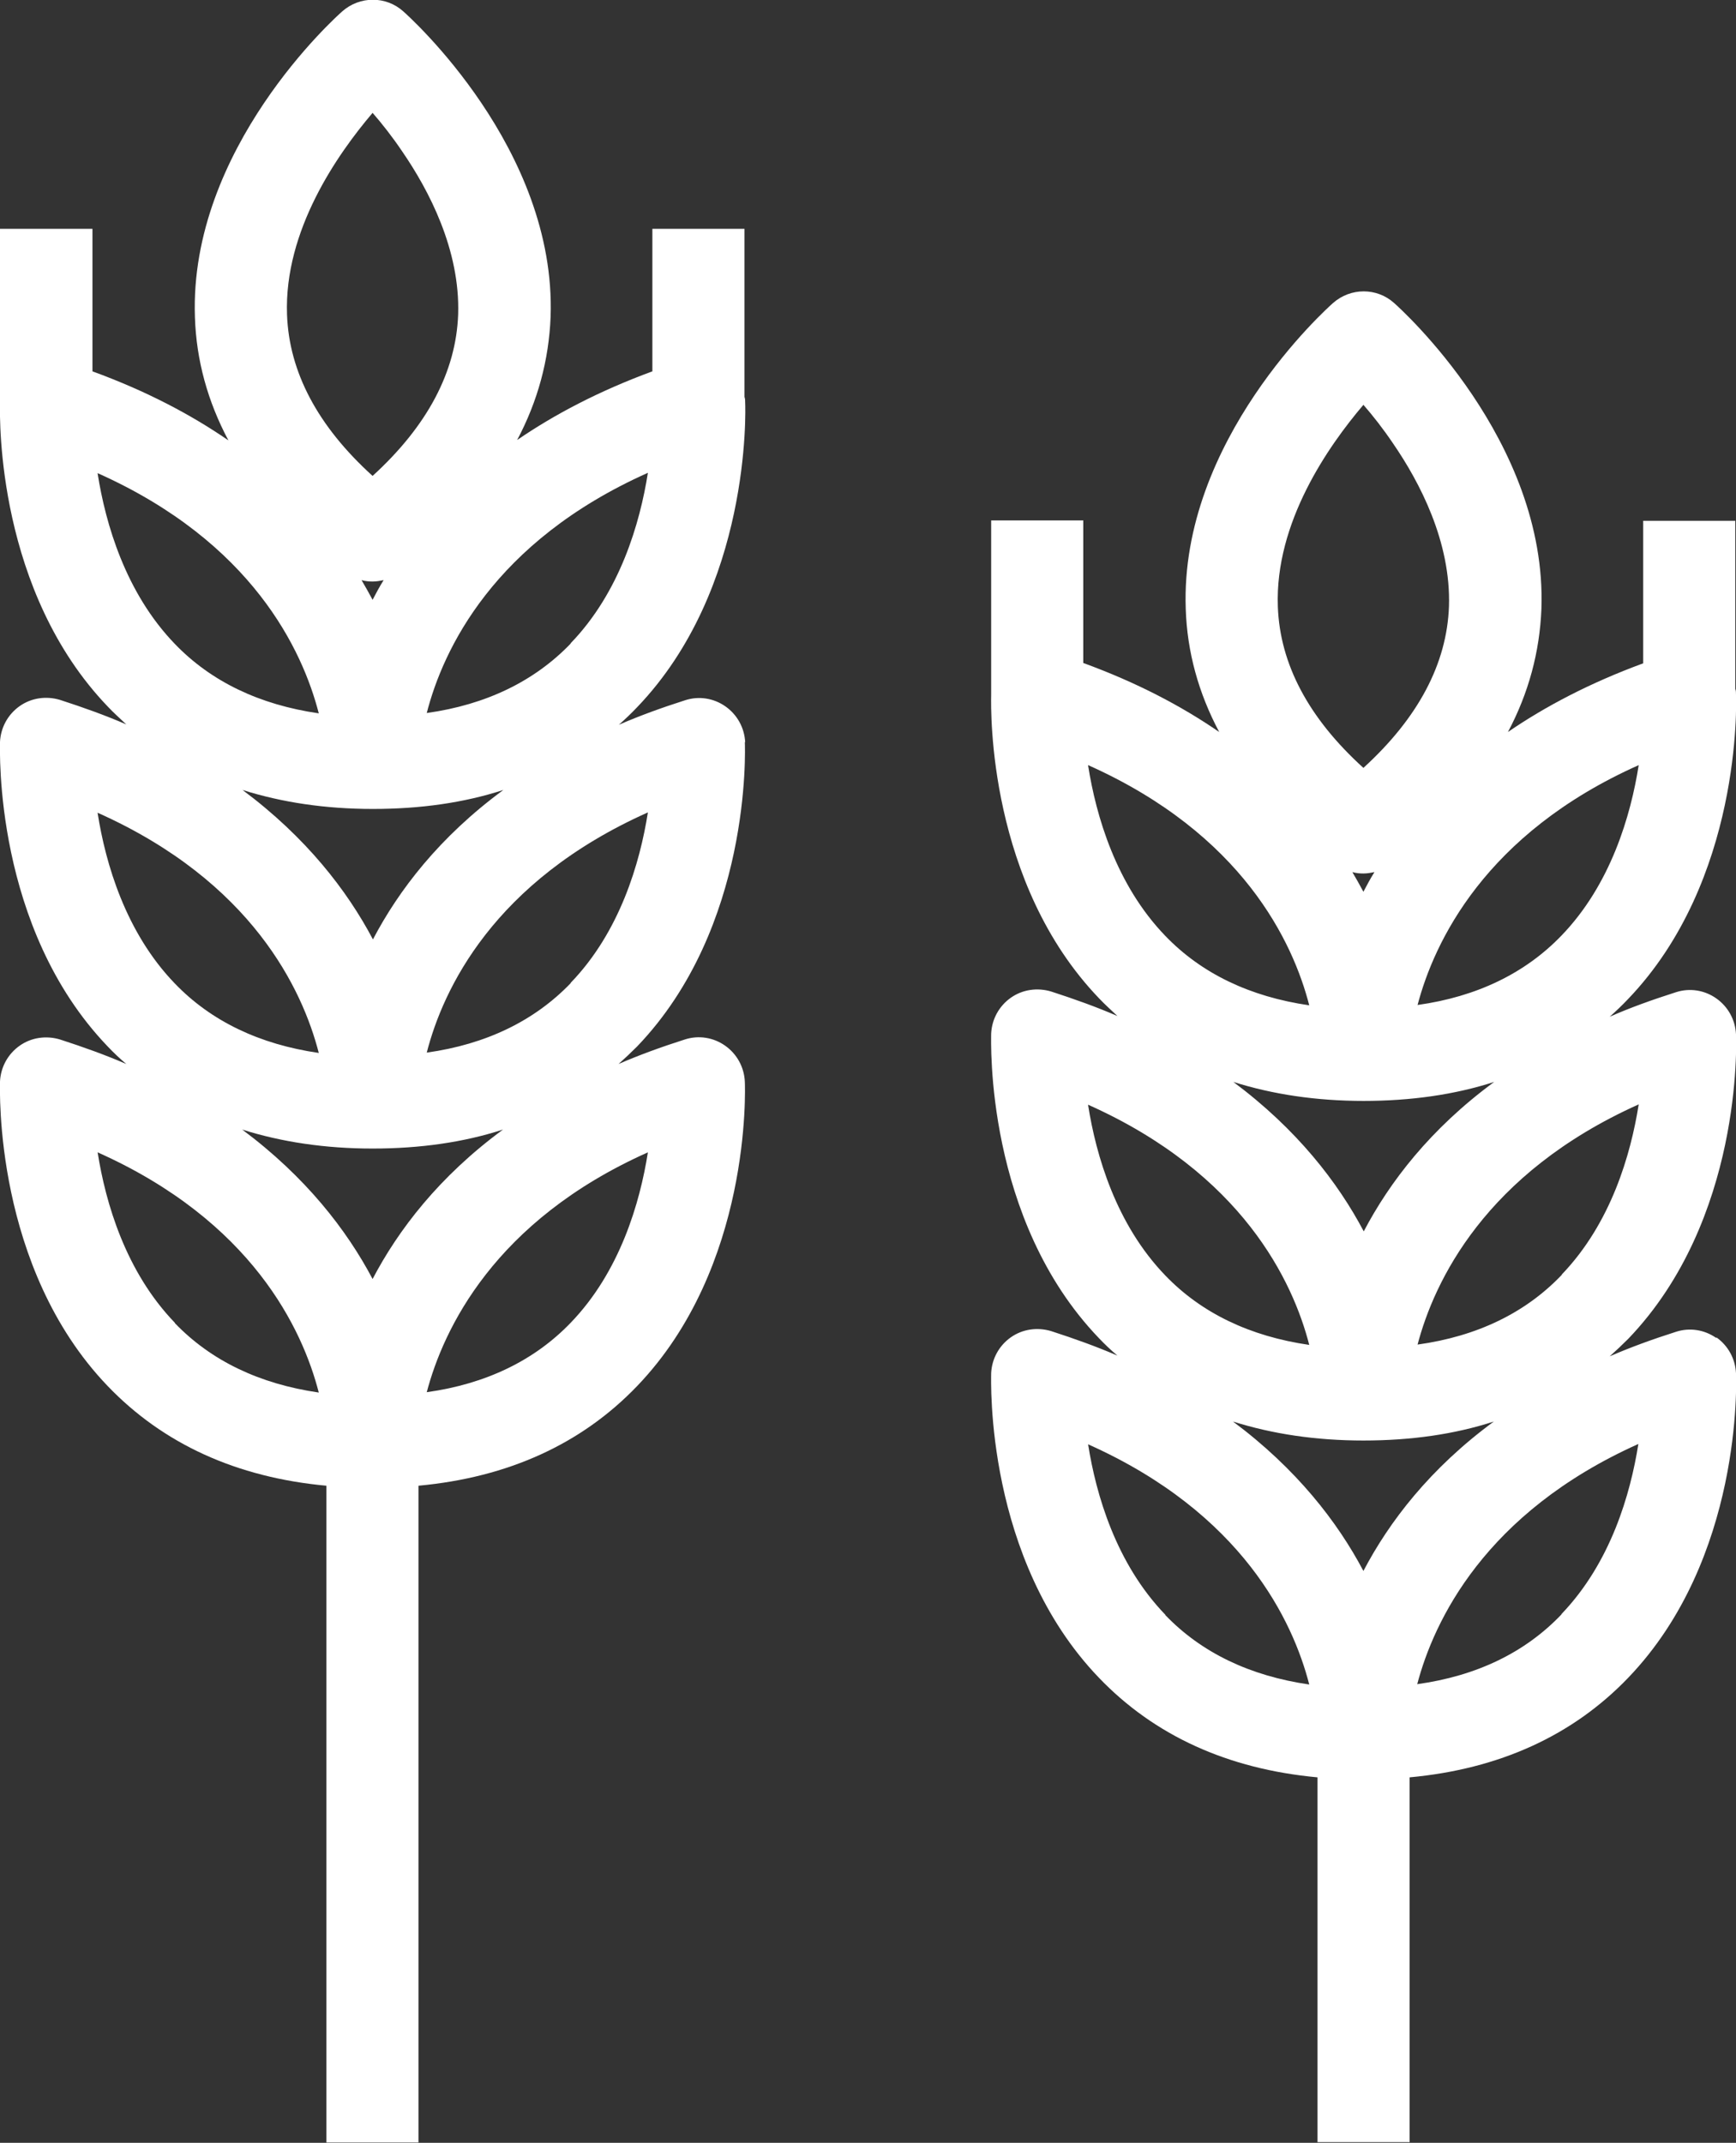
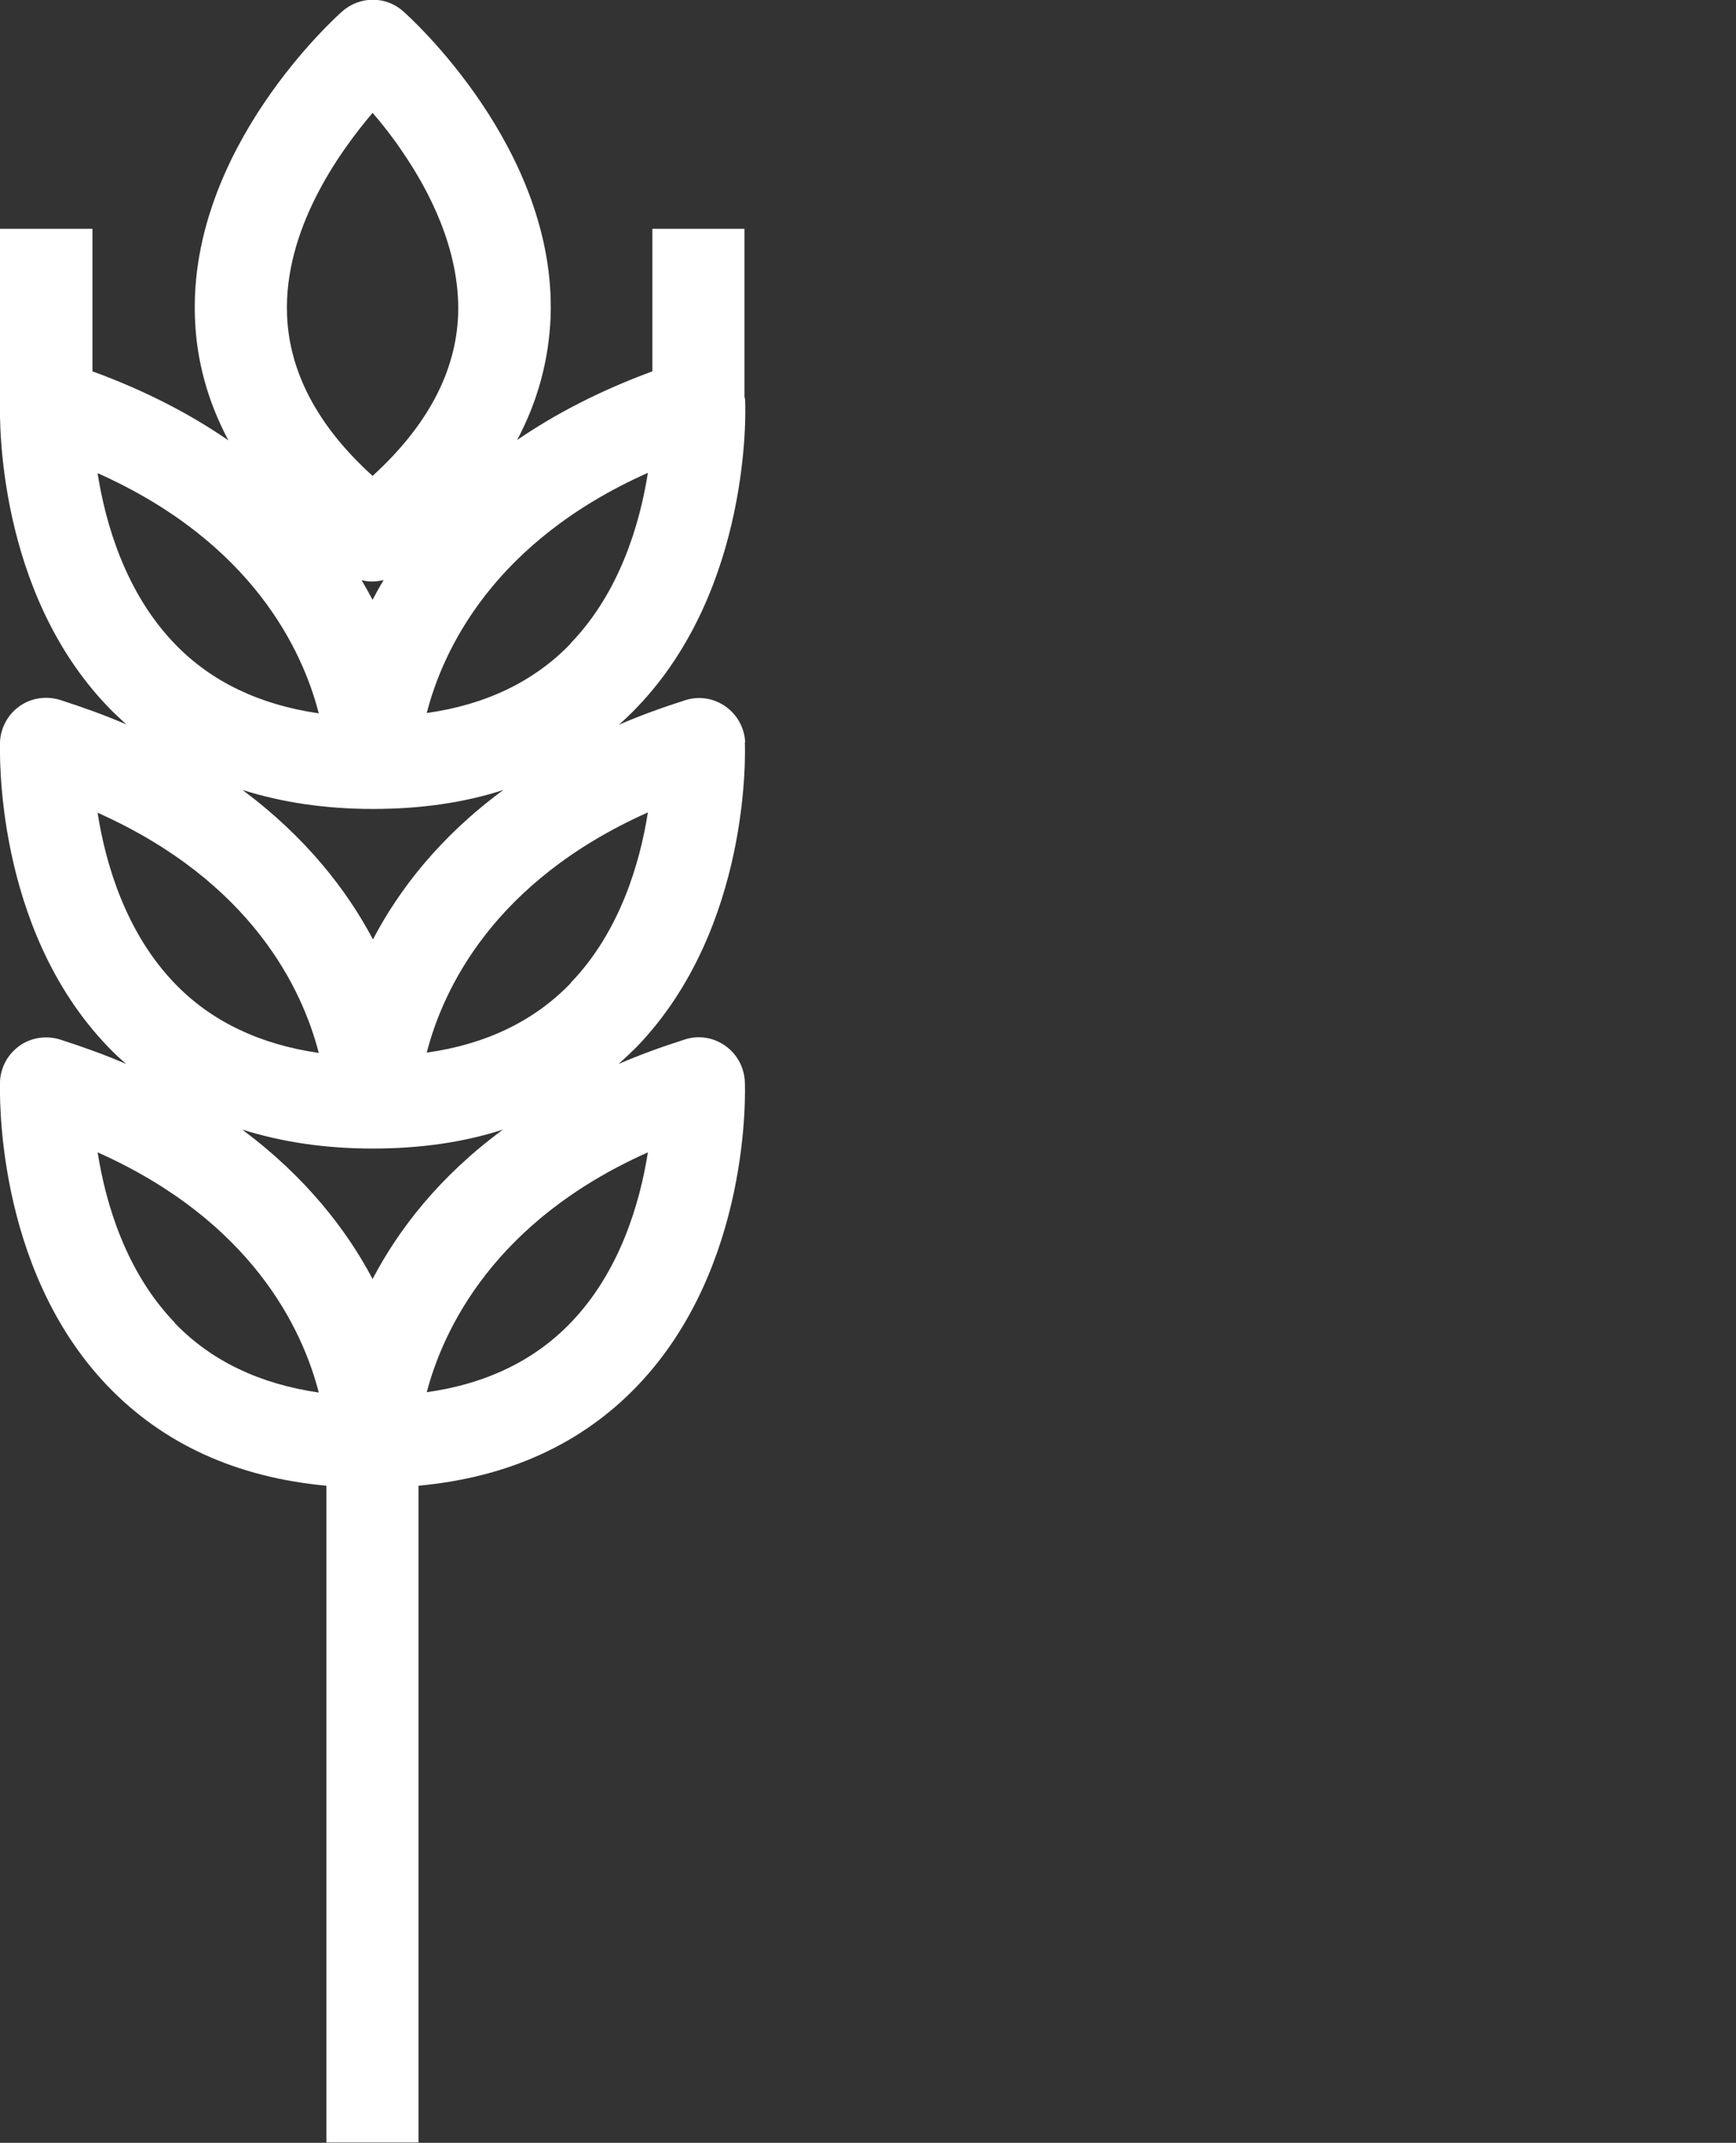
<svg xmlns="http://www.w3.org/2000/svg" id="Layer_2" data-name="Layer 2" viewBox="0 0 50.32 62.09">
  <rect x="0" y="0" width="50.32" height="62.09" fill="#333333" stroke="none" />
  <defs>
    <style>
      .cls-1 {
        fill: #fff;
        stroke-width: 0px;
      }
    </style>
  </defs>
  <g id="Layer_1-2" data-name="Layer 1">
    <g>
      <path class="cls-1" d="m21.6,21.51c-.02-.42-.23-.8-.57-1.04-.34-.24-.77-.31-1.17-.18-.69.22-1.32.45-1.92.71.18-.16.36-.33.53-.51,3.3-3.44,3.14-8.61,3.13-8.82,0-.06,0-.11-.02-.17v-4.87h-2.67v4.13c-1.55.57-2.84,1.25-3.92,1.99.6-1.13.92-2.32.97-3.57C16.13,4.31,11.87.49,11.69.33c-.5-.45-1.26-.45-1.77,0-.18.16-4.44,3.97-4.27,8.86.04,1.25.37,2.44.97,3.57-1.09-.75-2.38-1.43-3.94-2v-4.13H0v5.06c-.01.49-.08,5.45,3.13,8.79.17.18.35.34.53.51-.6-.26-1.24-.49-1.92-.71-.4-.12-.83-.06-1.17.18-.34.24-.55.62-.57,1.04,0,.22-.18,5.38,3.12,8.82.17.18.35.35.54.51-.6-.26-1.24-.49-1.92-.71-.4-.12-.83-.06-1.17.18-.34.24-.55.62-.57,1.04,0,.22-.18,5.38,3.12,8.82,1.61,1.68,3.74,2.65,6.34,2.89v19.03h2.67v-19.03c2.6-.24,4.73-1.21,6.34-2.89,3.31-3.45,3.13-8.6,3.12-8.82-.02-.42-.23-.8-.57-1.04s-.77-.31-1.17-.18c-.69.22-1.32.45-1.92.71.18-.16.36-.33.54-.51,3.31-3.45,3.13-8.6,3.12-8.82Zm-5.06,6.98c-1.05,1.09-2.45,1.77-4.17,2.01.47-1.83,1.93-4.96,6.41-6.96-.23,1.46-.81,3.46-2.24,4.94Zm0-9.84c-1.05,1.09-2.45,1.77-4.17,2.01.47-1.83,1.93-4.96,6.41-6.96-.23,1.46-.81,3.46-2.24,4.94Zm-6.06-1.84c.11.03.21.04.32.04s.22-.02.32-.04c-.12.19-.22.38-.32.57-.1-.19-.21-.38-.32-.57Zm.32-13.54c.27.31.57.69.86,1.12.77,1.12,1.68,2.85,1.62,4.72-.06,1.66-.89,3.23-2.48,4.68-1.59-1.44-2.42-3.01-2.48-4.67-.09-2.44,1.46-4.65,2.48-5.85ZM2.83,13.71c4.48,2,5.94,5.13,6.41,6.96-1.72-.25-3.12-.92-4.17-2.01-1.43-1.48-2.01-3.48-2.24-4.94Zm7.98,9.73c1.38,0,2.64-.18,3.78-.55-1.85,1.36-3.03,2.9-3.78,4.33-.75-1.42-1.94-2.96-3.78-4.33,1.14.36,2.4.55,3.78.55Zm-7.98.11c4.48,2,5.94,5.13,6.41,6.96-1.72-.25-3.12-.92-4.17-2.01-1.43-1.48-2.01-3.48-2.24-4.94Zm2.24,14.78c-1.43-1.48-2.01-3.48-2.24-4.94,4.48,2,5.94,5.13,6.41,6.96-1.72-.25-3.12-.92-4.17-2.01Zm11.47,0c-1.05,1.09-2.45,1.77-4.17,2.01.48-1.82,1.95-4.96,6.41-6.95-.23,1.46-.81,3.46-2.24,4.94Zm-5.74-1.27c-.75-1.42-1.94-2.96-3.78-4.33,1.14.36,2.4.55,3.78.55s2.64-.18,3.78-.55c-1.85,1.36-3.03,2.9-3.78,4.33Z" />
-       <path class="cls-1" d="m49.75,38.77c-.34-.24-.77-.31-1.17-.18-.69.22-1.32.45-1.92.71.18-.16.36-.33.54-.51,3.31-3.45,3.13-8.6,3.12-8.82-.02-.42-.23-.8-.57-1.04-.34-.24-.77-.31-1.17-.18-.69.22-1.33.45-1.92.71.18-.16.36-.33.53-.51,3.3-3.44,3.14-8.61,3.13-8.82,0-.06,0-.11-.02-.17v-4.87h-2.67v4.13c-1.55.57-2.84,1.25-3.92,1.99.6-1.13.92-2.32.97-3.57.17-4.88-4.09-8.7-4.27-8.86-.5-.45-1.26-.45-1.77,0-.18.16-4.44,3.97-4.27,8.86.04,1.25.37,2.44.97,3.57-1.09-.75-2.38-1.43-3.94-2v-4.13h-2.67v5.06c-.01.49-.08,5.45,3.13,8.79.17.18.35.34.53.51-.6-.26-1.24-.49-1.92-.71-.4-.12-.83-.06-1.17.18-.34.24-.55.62-.57,1.04,0,.22-.18,5.38,3.12,8.82.17.18.35.35.54.51-.6-.26-1.24-.49-1.92-.71-.4-.12-.83-.06-1.17.18-.34.24-.55.62-.57,1.04,0,.22-.18,5.38,3.12,8.82,1.61,1.68,3.74,2.65,6.34,2.89v10.57h2.67v-10.57c2.6-.24,4.73-1.21,6.34-2.89,3.31-3.45,3.13-8.6,3.12-8.82-.02-.42-.23-.8-.57-1.04Zm-4.48-1.83c-1.05,1.1-2.45,1.78-4.18,2.02.48-1.82,1.95-4.96,6.41-6.96-.23,1.45-.8,3.44-2.23,4.93Zm-.01-9.83c-1.05,1.09-2.45,1.77-4.17,2.01.48-1.82,1.95-4.96,6.41-6.95-.23,1.46-.81,3.46-2.24,4.94Zm-6.06-1.84c.11.03.21.04.32.04s.22-.02.32-.04c-.12.19-.22.38-.32.57-.1-.19-.21-.38-.32-.57Zm.32-13.54c.27.31.57.69.86,1.12.77,1.12,1.68,2.85,1.62,4.72-.06,1.66-.89,3.23-2.48,4.68-1.59-1.44-2.42-3.01-2.48-4.67-.09-2.44,1.46-4.65,2.48-5.85Zm-7.98,10.44c4.48,2,5.94,5.13,6.41,6.96-1.72-.25-3.12-.92-4.17-2.01-1.43-1.48-2.01-3.48-2.24-4.94Zm7.98,9.73c1.38,0,2.64-.18,3.79-.55-1.85,1.36-3.03,2.9-3.78,4.33-.75-1.42-1.94-2.96-3.78-4.33,1.14.36,2.4.55,3.78.55Zm-7.98.11c4.48,2,5.94,5.13,6.41,6.96-1.72-.25-3.12-.92-4.17-2.01-1.43-1.48-2.01-3.48-2.24-4.94Zm7.98,9.73c1.38,0,2.64-.18,3.78-.55-1.85,1.36-3.03,2.9-3.78,4.33-.75-1.42-1.94-2.96-3.78-4.33,1.14.36,2.4.55,3.78.55Zm-5.74,5.05c-1.43-1.48-2.01-3.48-2.24-4.94,4.48,2,5.94,5.13,6.41,6.96-1.72-.25-3.12-.92-4.17-2.01Zm11.48-.01c-1.05,1.1-2.45,1.78-4.18,2.02.48-1.82,1.95-4.96,6.41-6.96-.23,1.45-.8,3.44-2.23,4.93Z" />
    </g>
  </g>
</svg>